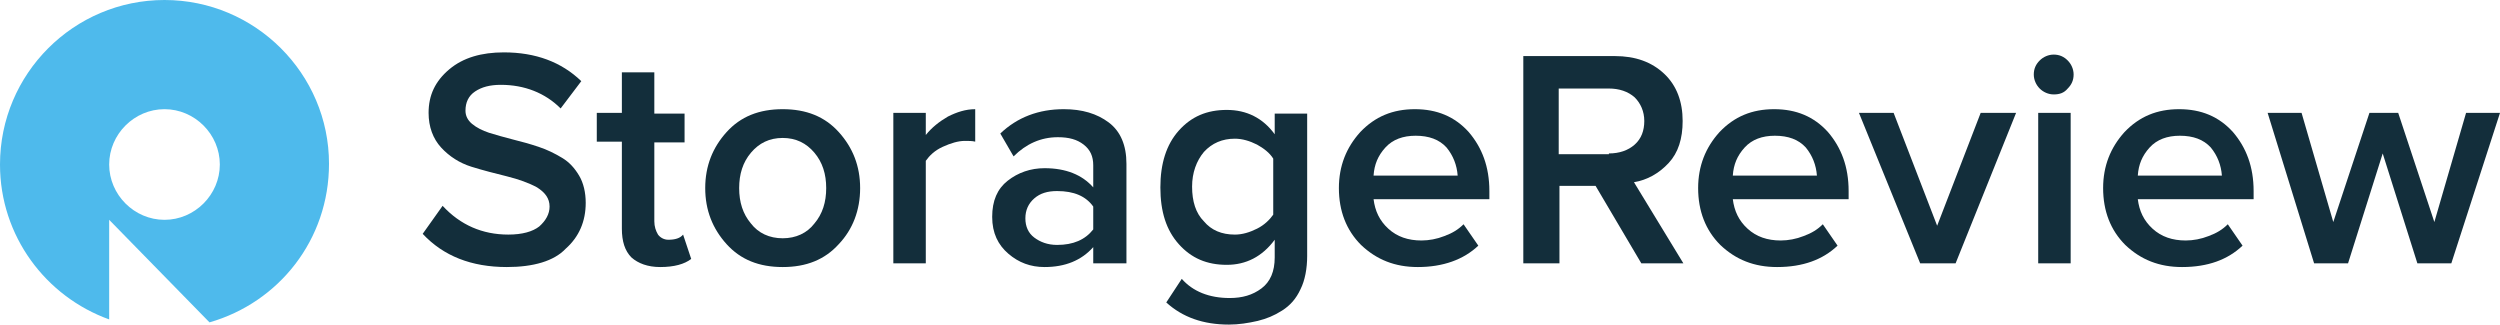
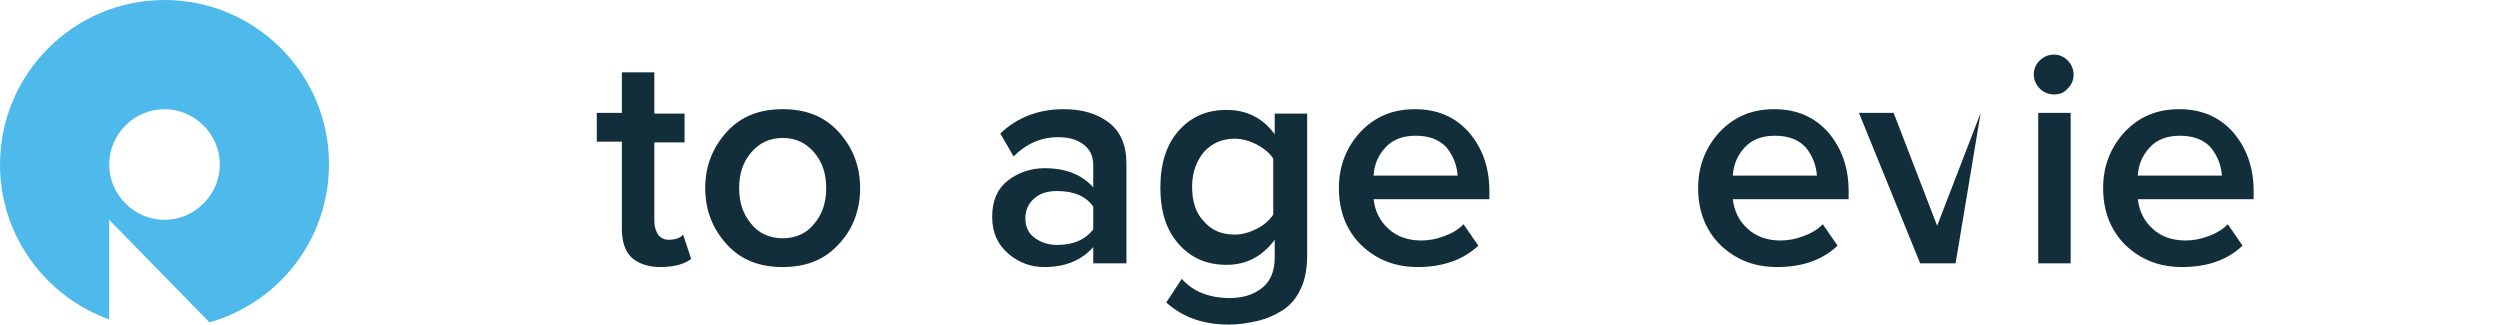
<svg xmlns="http://www.w3.org/2000/svg" width="300" height="39" viewBox="0 0 300 39" fill="none">
  <g clip-path="url(#clip0_1074_2614)">
-     <path d="M60.815 32.045C56.566 32.045 53.202 30.717 50.723 28.061L53.113 24.698C55.238 26.999 57.893 28.15 60.992 28.15C62.674 28.15 63.913 27.796 64.71 27.176C65.506 26.468 65.949 25.671 65.949 24.786C65.949 23.812 65.418 23.104 64.444 22.485C63.47 21.953 62.231 21.511 60.815 21.157C59.398 20.803 57.982 20.449 56.566 20.006C55.149 19.563 53.91 18.767 52.936 17.704C51.962 16.642 51.431 15.226 51.431 13.544C51.431 11.419 52.228 9.738 53.91 8.321C55.592 6.905 57.805 6.285 60.461 6.285C64.267 6.285 67.365 7.436 69.755 9.738L67.277 13.013C65.418 11.154 62.939 10.18 60.106 10.18C58.779 10.18 57.805 10.446 57.008 10.977C56.212 11.508 55.857 12.305 55.857 13.278C55.857 13.898 56.123 14.429 56.654 14.872C57.185 15.314 57.893 15.668 58.69 15.934C59.575 16.2 60.461 16.465 61.523 16.731C62.585 16.996 63.559 17.262 64.621 17.616C65.683 17.97 66.569 18.413 67.454 18.944C68.339 19.475 68.959 20.183 69.49 21.068C70.021 21.953 70.286 23.104 70.286 24.344C70.286 26.557 69.49 28.416 67.896 29.832C66.48 31.337 64.001 32.045 60.815 32.045Z" fill="#132E3B" />
    <path d="M79.227 32.045C77.722 32.045 76.572 31.603 75.775 30.895C74.978 30.098 74.624 28.947 74.624 27.442V16.997H71.614V13.544H74.624V8.676H78.519V13.633H82.148V17.085H78.519V26.557C78.519 27.177 78.696 27.708 78.962 28.151C79.227 28.505 79.67 28.77 80.201 28.77C80.998 28.77 81.617 28.593 81.971 28.151L82.945 31.072C82.148 31.691 80.909 32.045 79.227 32.045Z" fill="#132E3B" />
    <path d="M93.922 32.045C91.089 32.045 88.876 31.16 87.194 29.301C85.512 27.442 84.627 25.229 84.627 22.573C84.627 19.918 85.512 17.705 87.194 15.846C88.876 13.987 91.089 13.102 93.922 13.102C96.754 13.102 98.968 13.987 100.649 15.846C102.331 17.705 103.216 19.918 103.216 22.573C103.216 25.229 102.331 27.531 100.649 29.301C98.968 31.16 96.754 32.045 93.922 32.045ZM93.922 28.593C95.515 28.593 96.843 27.973 97.728 26.822C98.702 25.672 99.144 24.255 99.144 22.573C99.144 20.892 98.702 19.475 97.728 18.324C96.754 17.174 95.515 16.554 93.922 16.554C92.328 16.554 91.089 17.174 90.115 18.324C89.142 19.475 88.699 20.892 88.699 22.573C88.699 24.255 89.142 25.672 90.115 26.822C91.001 27.973 92.328 28.593 93.922 28.593Z" fill="#132E3B" />
-     <path d="M111.095 31.603H107.2V13.544H111.095V16.2C111.803 15.315 112.688 14.606 113.75 13.987C114.813 13.456 115.875 13.102 117.026 13.102V16.997C116.672 16.908 116.229 16.908 115.786 16.908C114.99 16.908 114.104 17.174 113.131 17.616C112.157 18.059 111.537 18.678 111.095 19.298V31.603Z" fill="#132E3B" />
    <path d="M135.084 31.603H131.189V29.655C129.773 31.248 127.826 32.045 125.347 32.045C123.665 32.045 122.249 31.514 121.009 30.452C119.77 29.39 119.062 27.973 119.062 26.026C119.062 24.078 119.682 22.662 120.921 21.688C122.16 20.714 123.665 20.183 125.347 20.183C127.914 20.183 129.862 20.98 131.189 22.485V19.829C131.189 18.767 130.835 17.97 130.039 17.351C129.242 16.731 128.268 16.465 126.94 16.465C124.904 16.465 123.134 17.262 121.629 18.767L120.036 16.023C122.072 14.075 124.639 13.102 127.649 13.102C129.862 13.102 131.632 13.633 133.048 14.695C134.465 15.757 135.173 17.439 135.173 19.652V31.603H135.084ZM126.852 29.39C128.799 29.39 130.216 28.77 131.189 27.531V24.786C130.304 23.547 128.888 22.927 126.852 22.927C125.701 22.927 124.816 23.193 124.108 23.813C123.4 24.432 123.045 25.229 123.045 26.203C123.045 27.177 123.4 27.973 124.108 28.504C124.816 29.035 125.701 29.39 126.852 29.39Z" fill="#132E3B" />
    <path d="M147.477 38.95C144.379 38.95 141.9 38.065 139.953 36.295L141.812 33.462C143.14 34.967 145.087 35.763 147.566 35.763C149.071 35.763 150.31 35.409 151.372 34.613C152.434 33.816 152.965 32.577 152.965 30.895V28.77C151.461 30.806 149.513 31.78 147.212 31.78C144.821 31.78 142.963 30.983 141.458 29.301C139.953 27.619 139.245 25.406 139.245 22.485C139.245 19.652 139.953 17.351 141.458 15.669C142.963 13.987 144.821 13.19 147.212 13.19C149.602 13.19 151.549 14.164 152.965 16.112V13.633H156.86V30.718C156.86 32.223 156.595 33.639 156.064 34.701C155.533 35.852 154.824 36.649 153.851 37.268C152.877 37.888 151.992 38.242 150.929 38.508C149.779 38.773 148.628 38.95 147.477 38.95ZM148.185 28.151C149.071 28.151 149.956 27.885 150.841 27.442C151.726 27 152.346 26.38 152.788 25.761V19.033C152.346 18.325 151.638 17.794 150.841 17.351C149.956 16.908 149.071 16.643 148.185 16.643C146.68 16.643 145.441 17.174 144.467 18.236C143.582 19.298 143.051 20.715 143.051 22.397C143.051 24.167 143.494 25.584 144.467 26.557C145.353 27.619 146.592 28.151 148.185 28.151Z" fill="#132E3B" />
    <path d="M170.139 32.045C167.395 32.045 165.182 31.16 163.323 29.39C161.552 27.619 160.667 25.317 160.667 22.573C160.667 19.918 161.552 17.705 163.234 15.846C165.005 13.987 167.129 13.102 169.785 13.102C172.44 13.102 174.565 13.987 176.247 15.846C177.84 17.705 178.725 20.006 178.725 22.927V23.901H164.828C165.005 25.317 165.536 26.468 166.598 27.442C167.66 28.416 168.988 28.858 170.581 28.858C171.467 28.858 172.44 28.681 173.326 28.327C174.299 27.973 175.007 27.531 175.627 26.911L177.398 29.478C175.627 31.16 173.149 32.045 170.139 32.045ZM174.919 21.069C174.83 19.829 174.388 18.678 173.591 17.705C172.706 16.731 171.467 16.288 169.873 16.288C168.368 16.288 167.129 16.731 166.244 17.705C165.359 18.678 164.916 19.741 164.828 21.069H174.919Z" fill="#132E3B" />
-     <path d="M202.007 31.603H196.961L191.472 22.308H187.135V31.603H182.797V6.729H193.774C196.253 6.729 198.2 7.437 199.705 8.853C201.21 10.269 201.918 12.217 201.918 14.518C201.918 16.643 201.387 18.325 200.236 19.564C199.085 20.803 197.669 21.6 196.076 21.866L202.007 31.603ZM193.066 18.413C194.305 18.413 195.367 18.059 196.164 17.351C196.961 16.643 197.315 15.669 197.315 14.518C197.315 13.368 196.872 12.394 196.164 11.686C195.367 10.978 194.305 10.623 193.066 10.623H187.046V18.502H193.066V18.413Z" fill="#132E3B" />
    <path d="M213.249 32.045C210.504 32.045 208.291 31.16 206.433 29.39C204.662 27.619 203.777 25.317 203.777 22.573C203.777 19.918 204.662 17.705 206.344 15.846C208.114 13.987 210.239 13.102 212.895 13.102C215.55 13.102 217.675 13.987 219.357 15.846C220.95 17.705 221.835 20.006 221.835 22.927V23.901H207.937C208.114 25.317 208.646 26.468 209.708 27.442C210.77 28.416 212.098 28.858 213.691 28.858C214.576 28.858 215.55 28.681 216.435 28.327C217.409 27.973 218.117 27.531 218.737 26.911L220.507 29.478C218.737 31.16 216.347 32.045 213.249 32.045ZM218.029 21.069C217.94 19.829 217.498 18.678 216.701 17.705C215.816 16.731 214.577 16.288 212.983 16.288C211.478 16.288 210.239 16.731 209.354 17.705C208.469 18.678 208.026 19.741 207.937 21.069H218.029Z" fill="#132E3B" />
-     <path d="M234.671 31.603H230.422L223.075 13.545H227.235L232.458 27.089L237.681 13.545H241.93L234.671 31.603Z" fill="#132E3B" />
+     <path d="M234.671 31.603H230.422L223.075 13.545H227.235L232.458 27.089L237.681 13.545L234.671 31.603Z" fill="#132E3B" />
    <path d="M246.444 11.331C245.825 11.331 245.205 11.065 244.762 10.623C244.32 10.18 244.054 9.561 244.054 8.941C244.054 8.233 244.32 7.702 244.762 7.259C245.205 6.816 245.825 6.551 246.444 6.551C247.152 6.551 247.684 6.816 248.126 7.259C248.569 7.702 248.834 8.321 248.834 8.941C248.834 9.649 248.569 10.18 248.126 10.623C247.684 11.154 247.152 11.331 246.444 11.331ZM248.48 31.602H244.585V13.544H248.48V31.602Z" fill="#132E3B" />
    <path d="M261.847 32.045C259.103 32.045 256.89 31.16 255.031 29.39C253.261 27.619 252.375 25.317 252.375 22.573C252.375 19.918 253.261 17.705 254.943 15.846C256.713 13.987 258.838 13.102 261.493 13.102C264.149 13.102 266.273 13.987 267.955 15.846C269.549 17.705 270.434 20.006 270.434 22.927V23.901H256.536C256.713 25.317 257.244 26.468 258.306 27.442C259.369 28.416 260.697 28.858 262.29 28.858C263.175 28.858 264.149 28.681 265.034 28.327C266.008 27.973 266.716 27.531 267.336 26.911L269.106 29.478C267.336 31.16 264.946 32.045 261.847 32.045ZM266.627 21.069C266.539 19.829 266.096 18.678 265.3 17.705C264.414 16.731 263.175 16.288 261.582 16.288C260.077 16.288 258.838 16.731 257.952 17.705C257.067 18.678 256.625 19.741 256.536 21.069H266.627Z" fill="#132E3B" />
-     <path d="M294.158 31.603H290.086L285.925 18.414L281.765 31.603H277.693L272.116 13.545H276.188L279.994 26.646L284.332 13.545H287.784L292.122 26.646L295.928 13.545H300L294.158 31.603Z" fill="#132E3B" />
    <path d="M19.74 0C8.852 0 0 8.852 0 19.74C0 28.327 5.488 35.586 13.101 38.33V26.379L25.14 38.684C33.461 36.294 39.481 28.77 39.481 19.652C39.481 8.852 30.628 0 19.74 0ZM19.74 26.379C16.111 26.379 13.101 23.37 13.101 19.74C13.101 16.111 16.111 13.101 19.74 13.101C23.37 13.101 26.379 16.111 26.379 19.74C26.379 23.37 23.37 26.379 19.74 26.379Z" fill="#4EBAEC" />
  </g>
  <defs>
    <clipPath id="clip0_1074_2614">
      <rect width="300" height="39" fill="white" />
    </clipPath>
  </defs>
</svg>